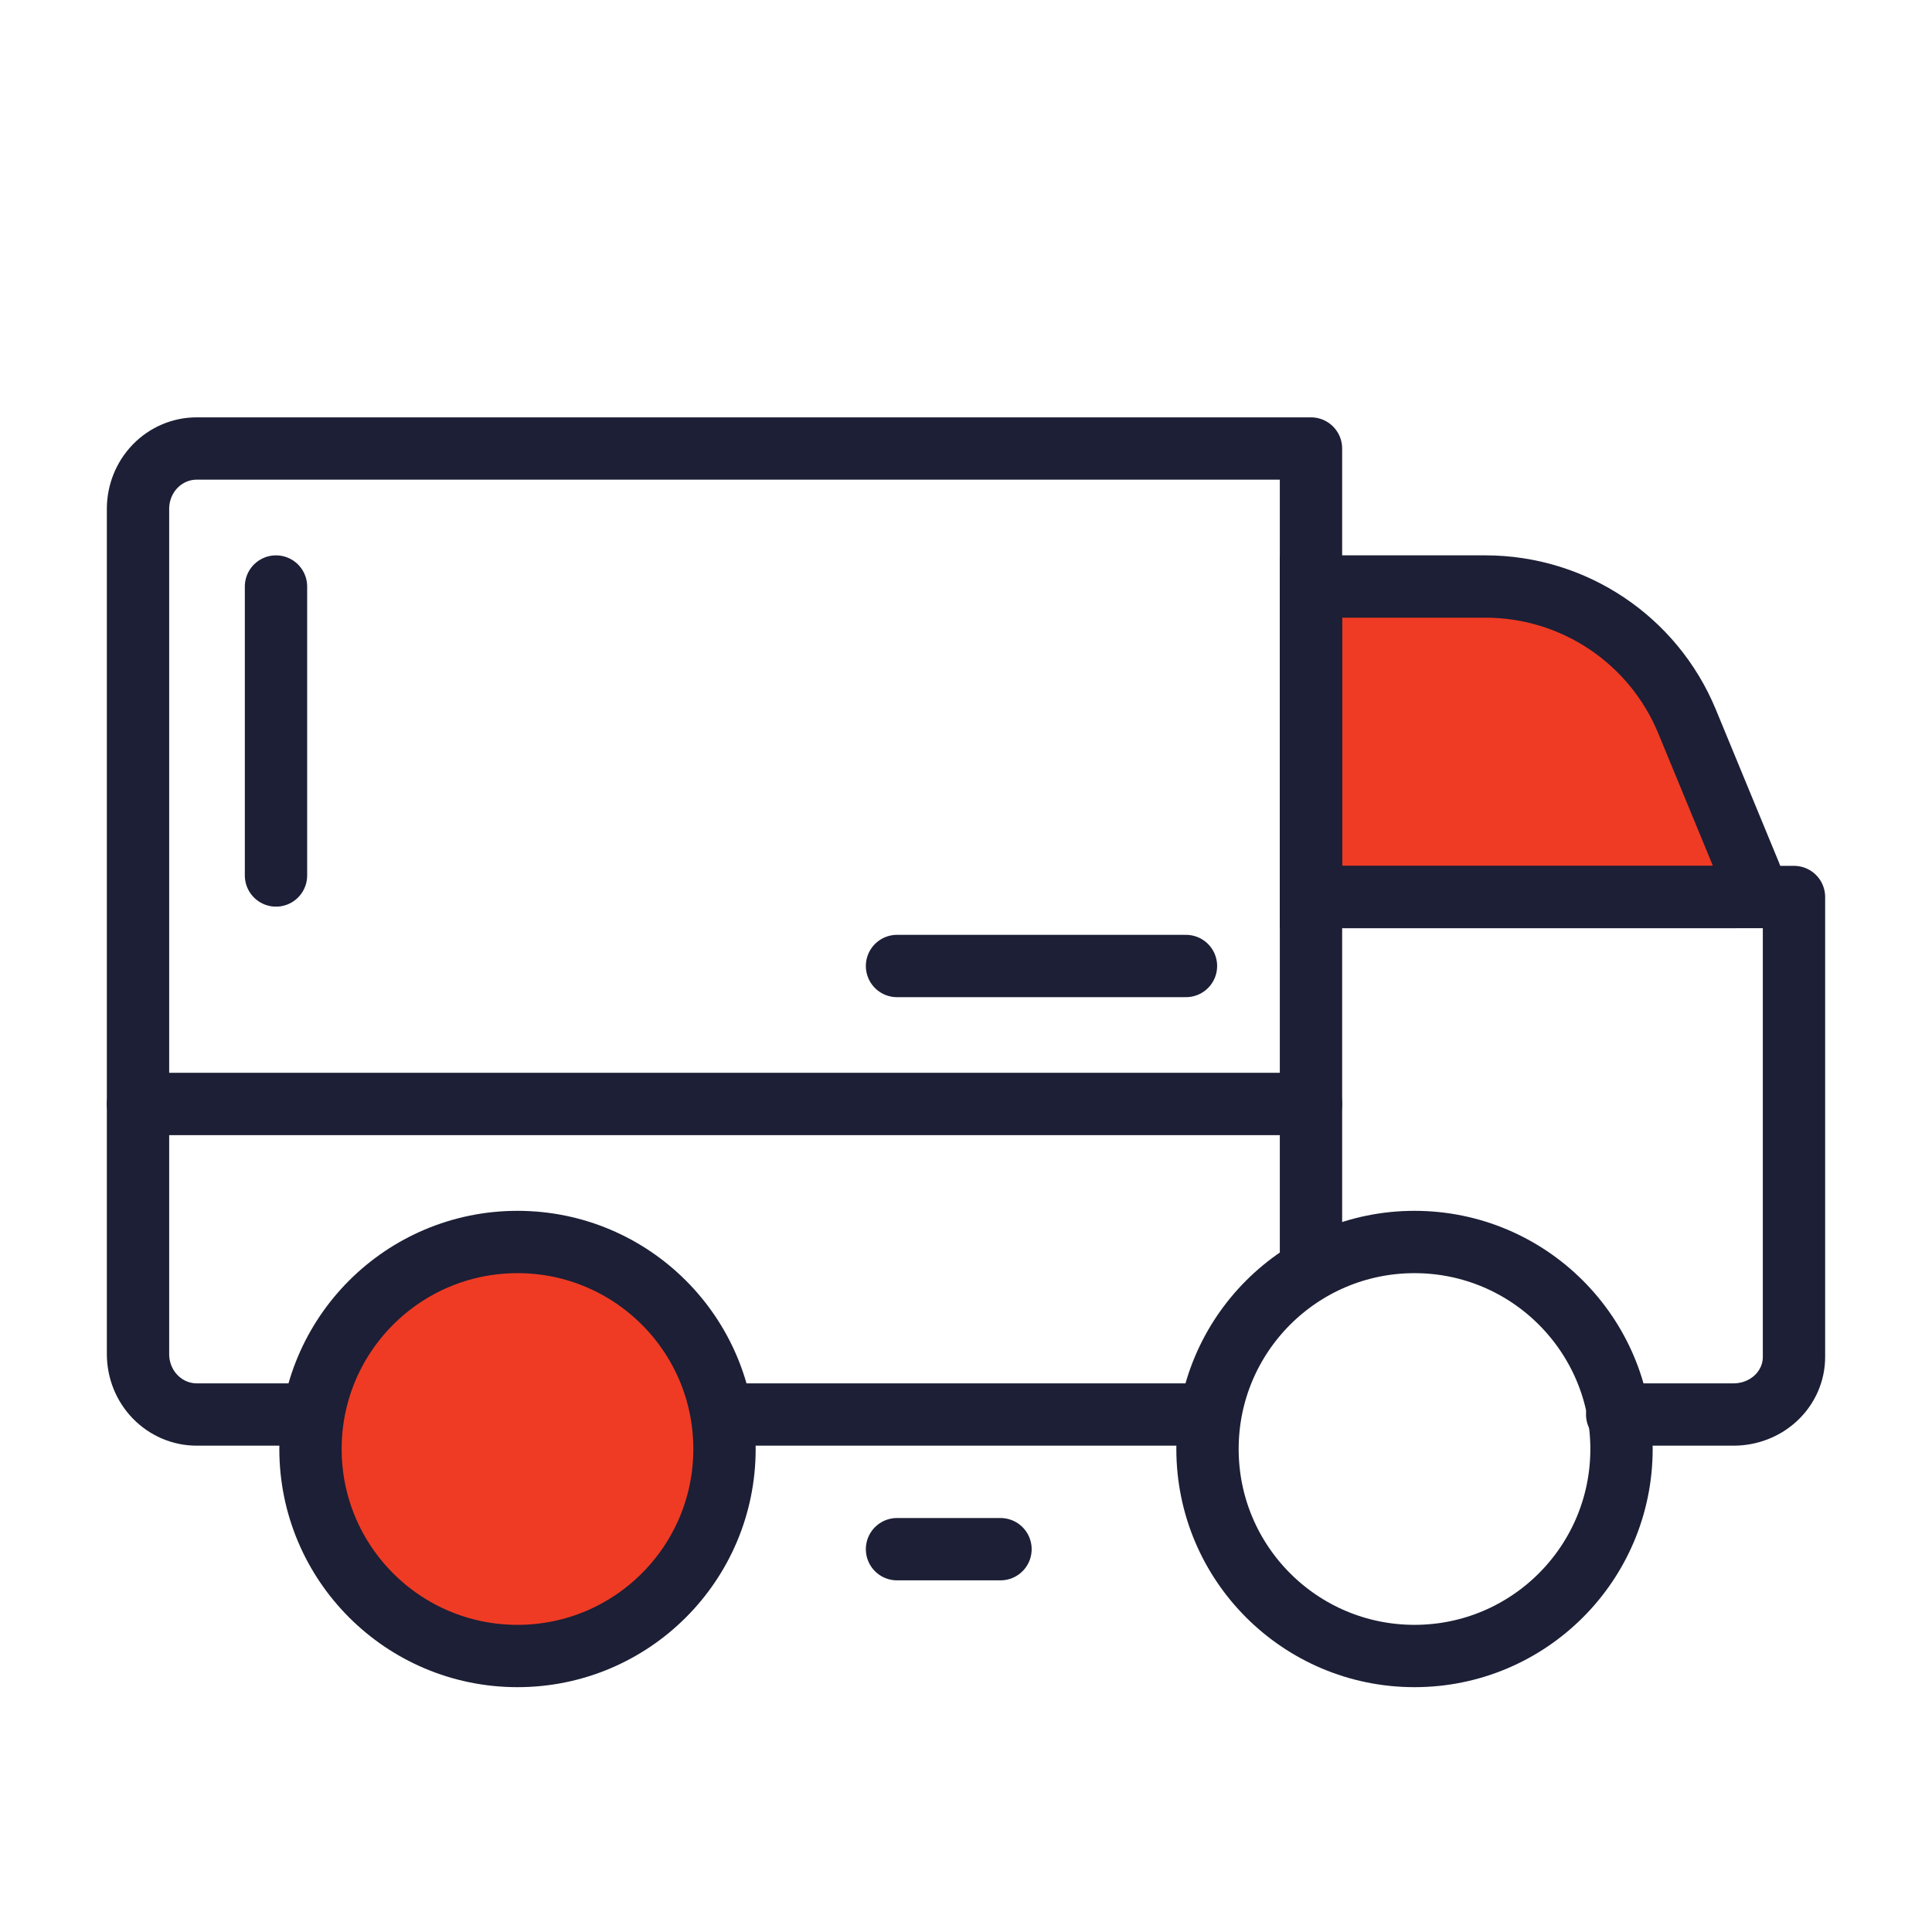
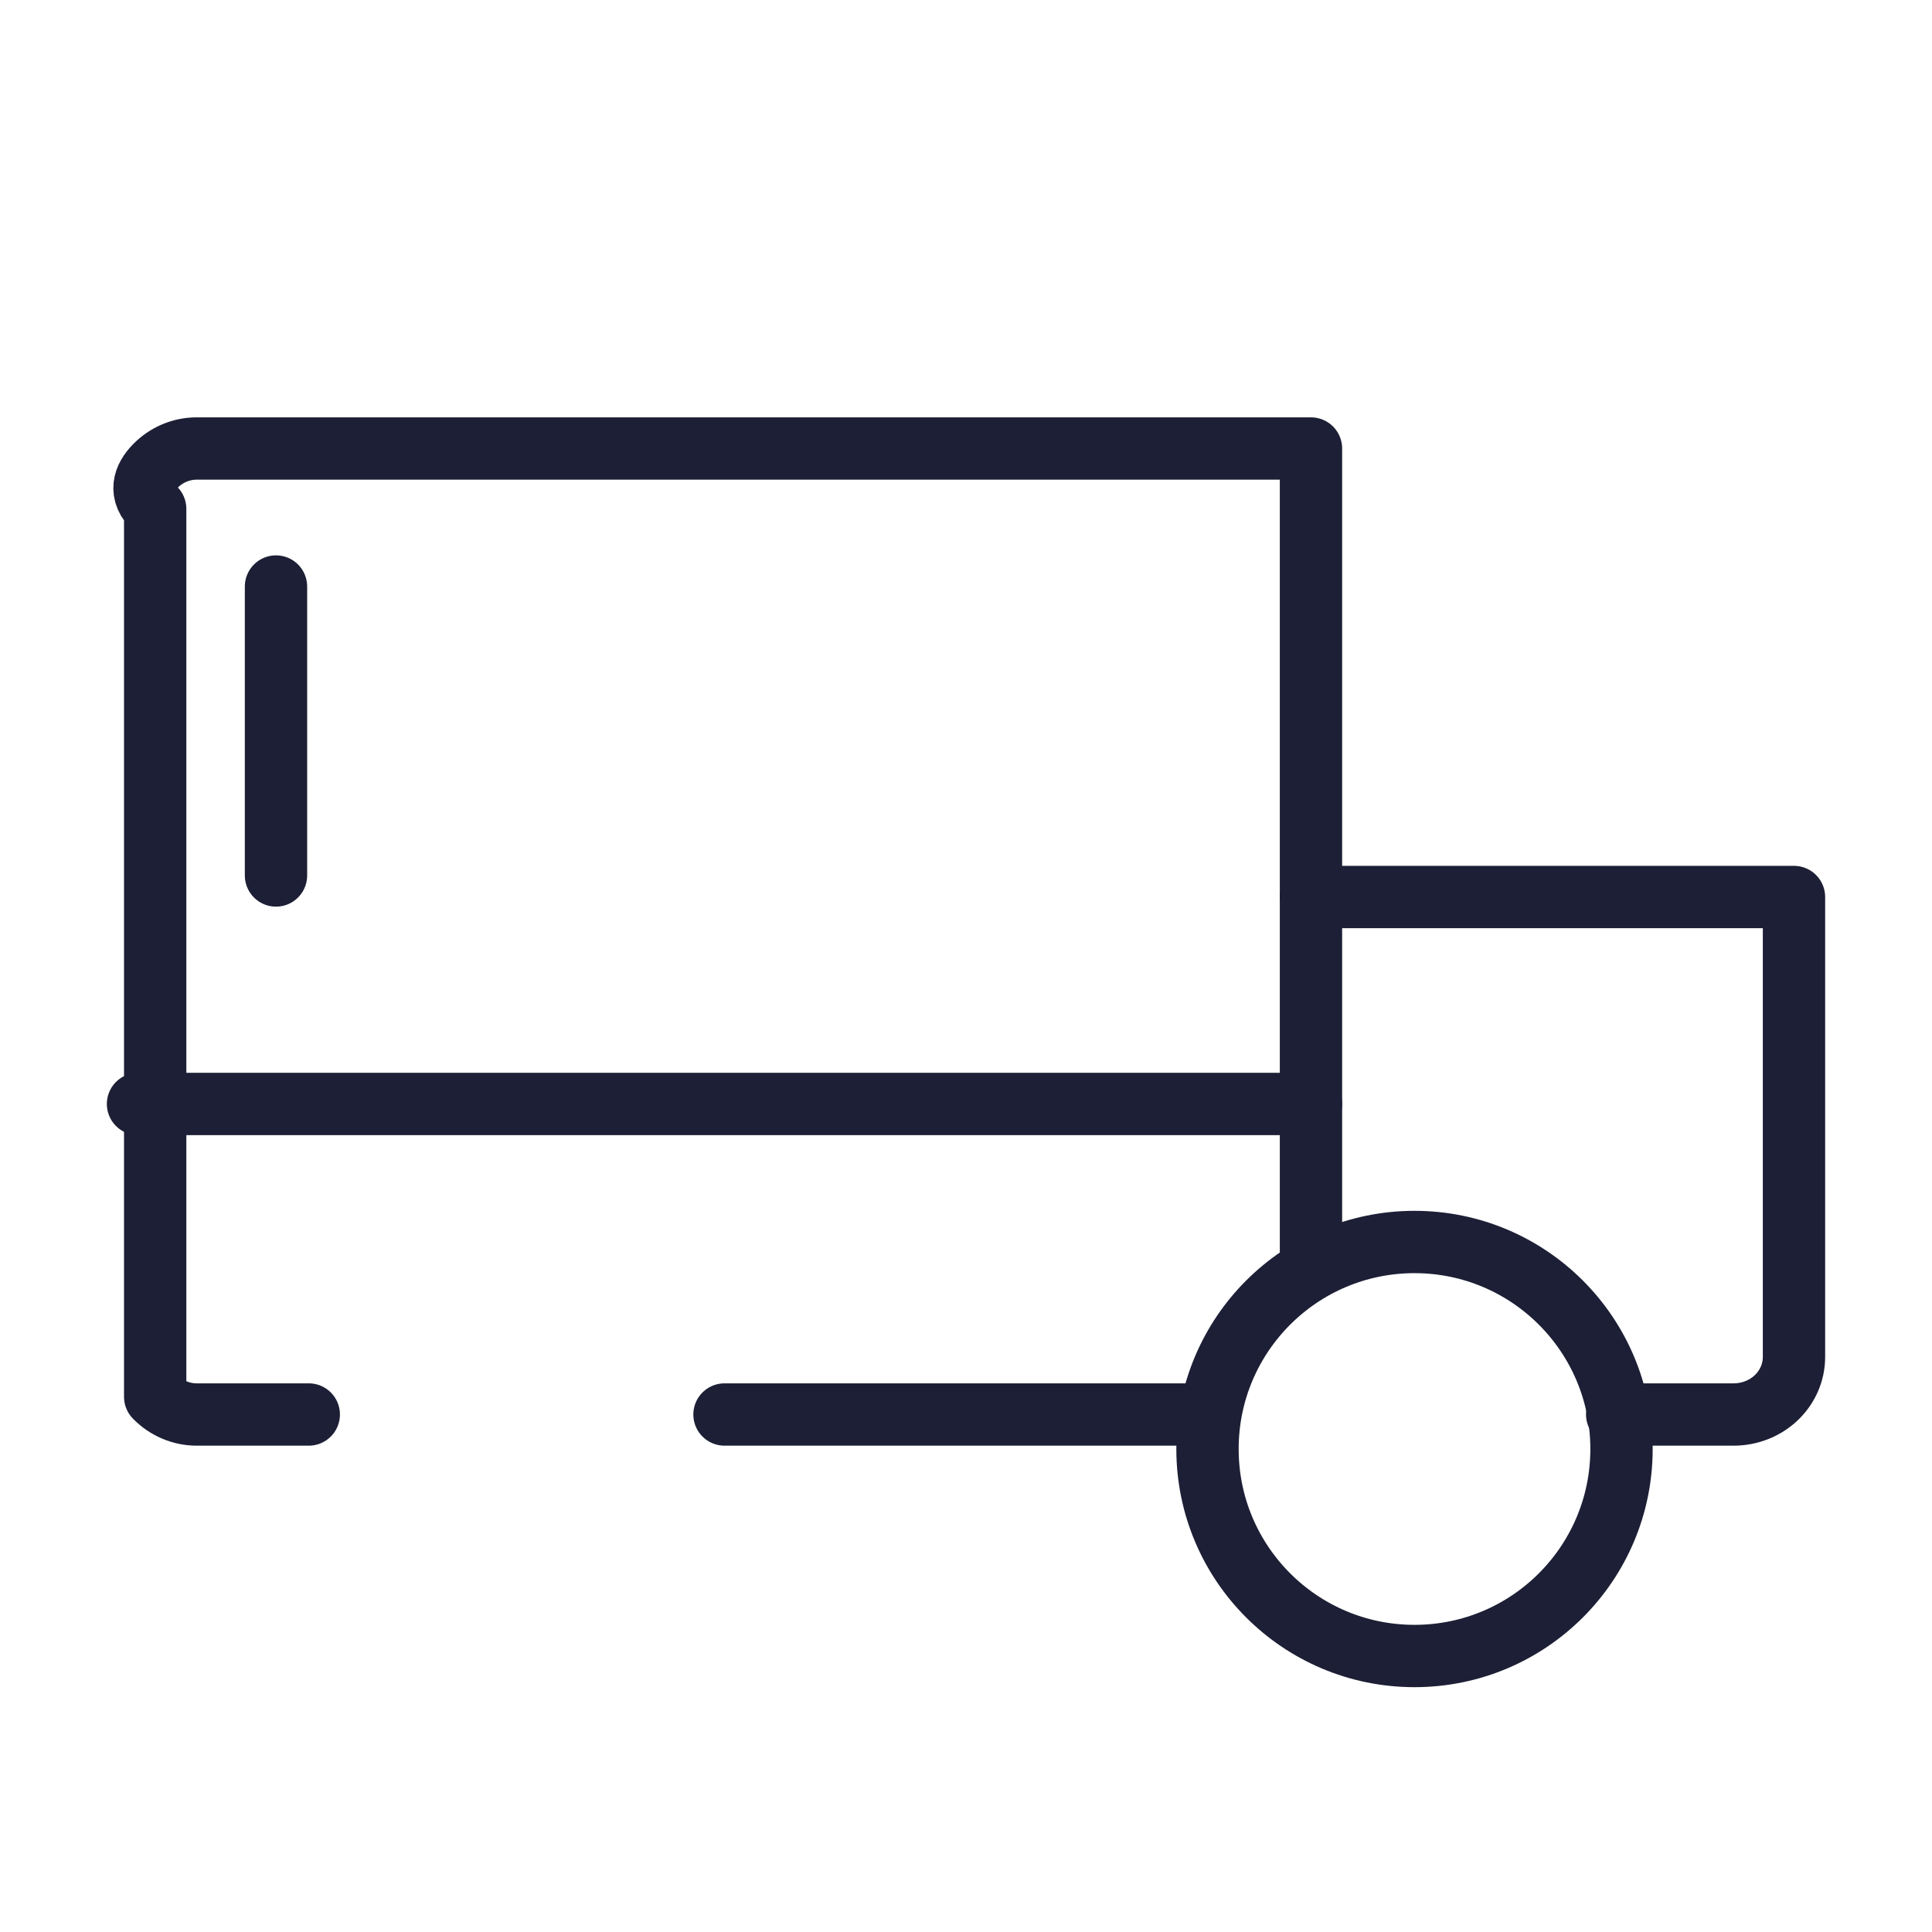
<svg xmlns="http://www.w3.org/2000/svg" width="62.0" height="62.0" viewBox="0.0 0.0 62.0 62.0" fill="none">
-   <path d="M42.071 28.786V18.822H47.668C50.503 18.822 53.057 20.531 54.139 23.151L56.179 28.095C56.315 28.424 56.073 28.786 55.717 28.786H42.071Z" fill="#EF3B24" stroke="#1C1F35" stroke-width="2" />
  <path d="M4.429 35.428H42.071" stroke="#1C1F35" stroke-width="2" stroke-linecap="round" stroke-linejoin="round" />
  <path d="M45.393 53.143C49.062 53.143 52.036 50.169 52.036 46.5C52.036 42.831 49.062 39.857 45.393 39.857C41.724 39.857 38.75 42.831 38.75 46.5C38.75 50.169 41.724 53.143 45.393 53.143Z" stroke="#1C1F35" stroke-width="2" stroke-linecap="round" stroke-linejoin="round" />
-   <path d="M16.607 53.143C20.276 53.143 23.25 50.169 23.25 46.5C23.25 42.831 20.276 39.857 16.607 39.857C12.938 39.857 9.964 42.831 9.964 46.5C9.964 50.169 12.938 53.143 16.607 53.143Z" fill="#EF3B24" stroke="#1C1F35" stroke-width="2" stroke-linecap="round" stroke-linejoin="round" />
  <path d="M38.75 45.393H23.25" stroke="#1C1F35" stroke-width="2" stroke-linecap="round" stroke-linejoin="round" />
-   <path d="M9.909 45.393H6.311C5.812 45.393 5.333 45.188 4.98 44.825C4.627 44.462 4.429 43.969 4.429 43.455V16.33C4.429 15.816 4.627 15.323 4.98 14.96C5.333 14.597 5.812 14.393 6.311 14.393H42.071V40.355" stroke="#1C1F35" stroke-width="2" stroke-linecap="round" stroke-linejoin="round" />
+   <path d="M9.909 45.393H6.311C5.812 45.393 5.333 45.188 4.98 44.825V16.33C4.429 15.816 4.627 15.323 4.98 14.96C5.333 14.597 5.812 14.393 6.311 14.393H42.071V40.355" stroke="#1C1F35" stroke-width="2" stroke-linecap="round" stroke-linejoin="round" />
  <path d="M42.071 28.786H57.571V43.548C57.571 44.037 57.367 44.507 57.004 44.853C56.641 45.199 56.148 45.393 55.634 45.393H51.897" stroke="#1C1F35" stroke-width="2" stroke-linecap="round" stroke-linejoin="round" />
  <path d="M8.857 28.095L8.857 18.822" stroke="#1C1F35" stroke-width="2" stroke-linecap="round" stroke-linejoin="round" />
-   <path d="M28.786 31L38.059 31" stroke="#1C1F35" stroke-width="2" stroke-linecap="round" stroke-linejoin="round" />
-   <path d="M28.786 49.715L32.107 49.715" stroke="#1C1F35" stroke-width="2" stroke-linecap="round" stroke-linejoin="round" />
</svg>